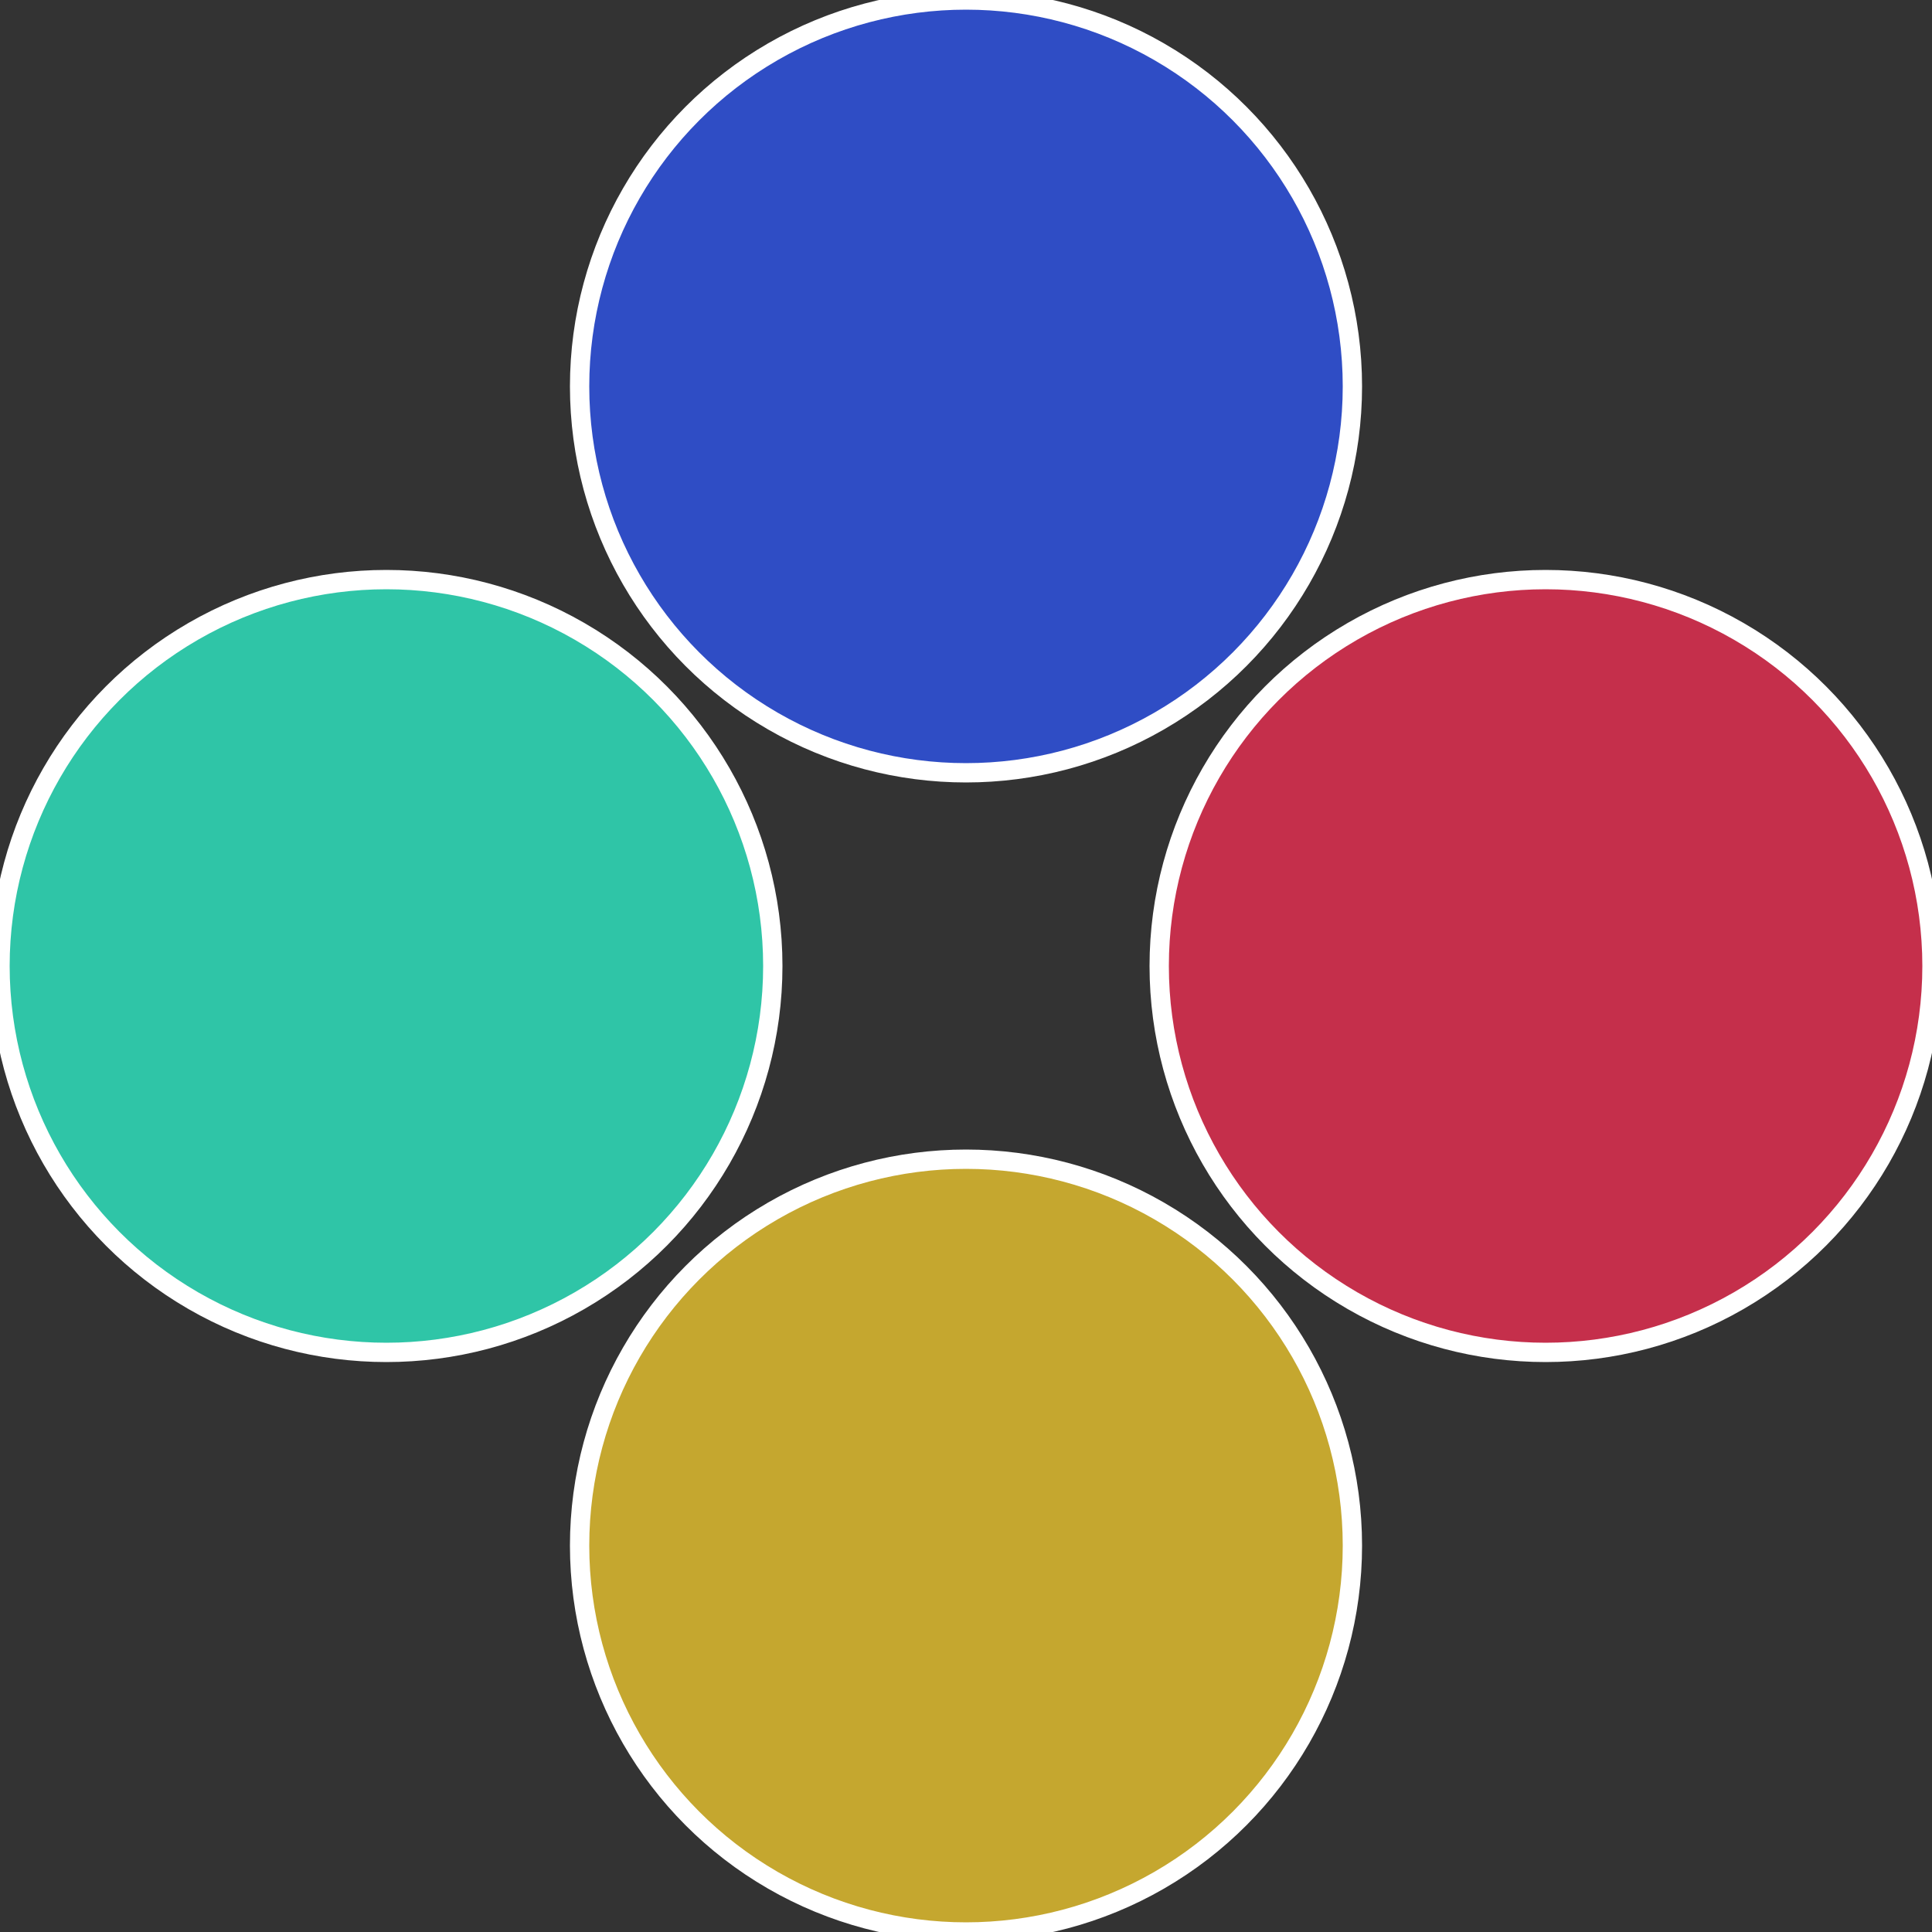
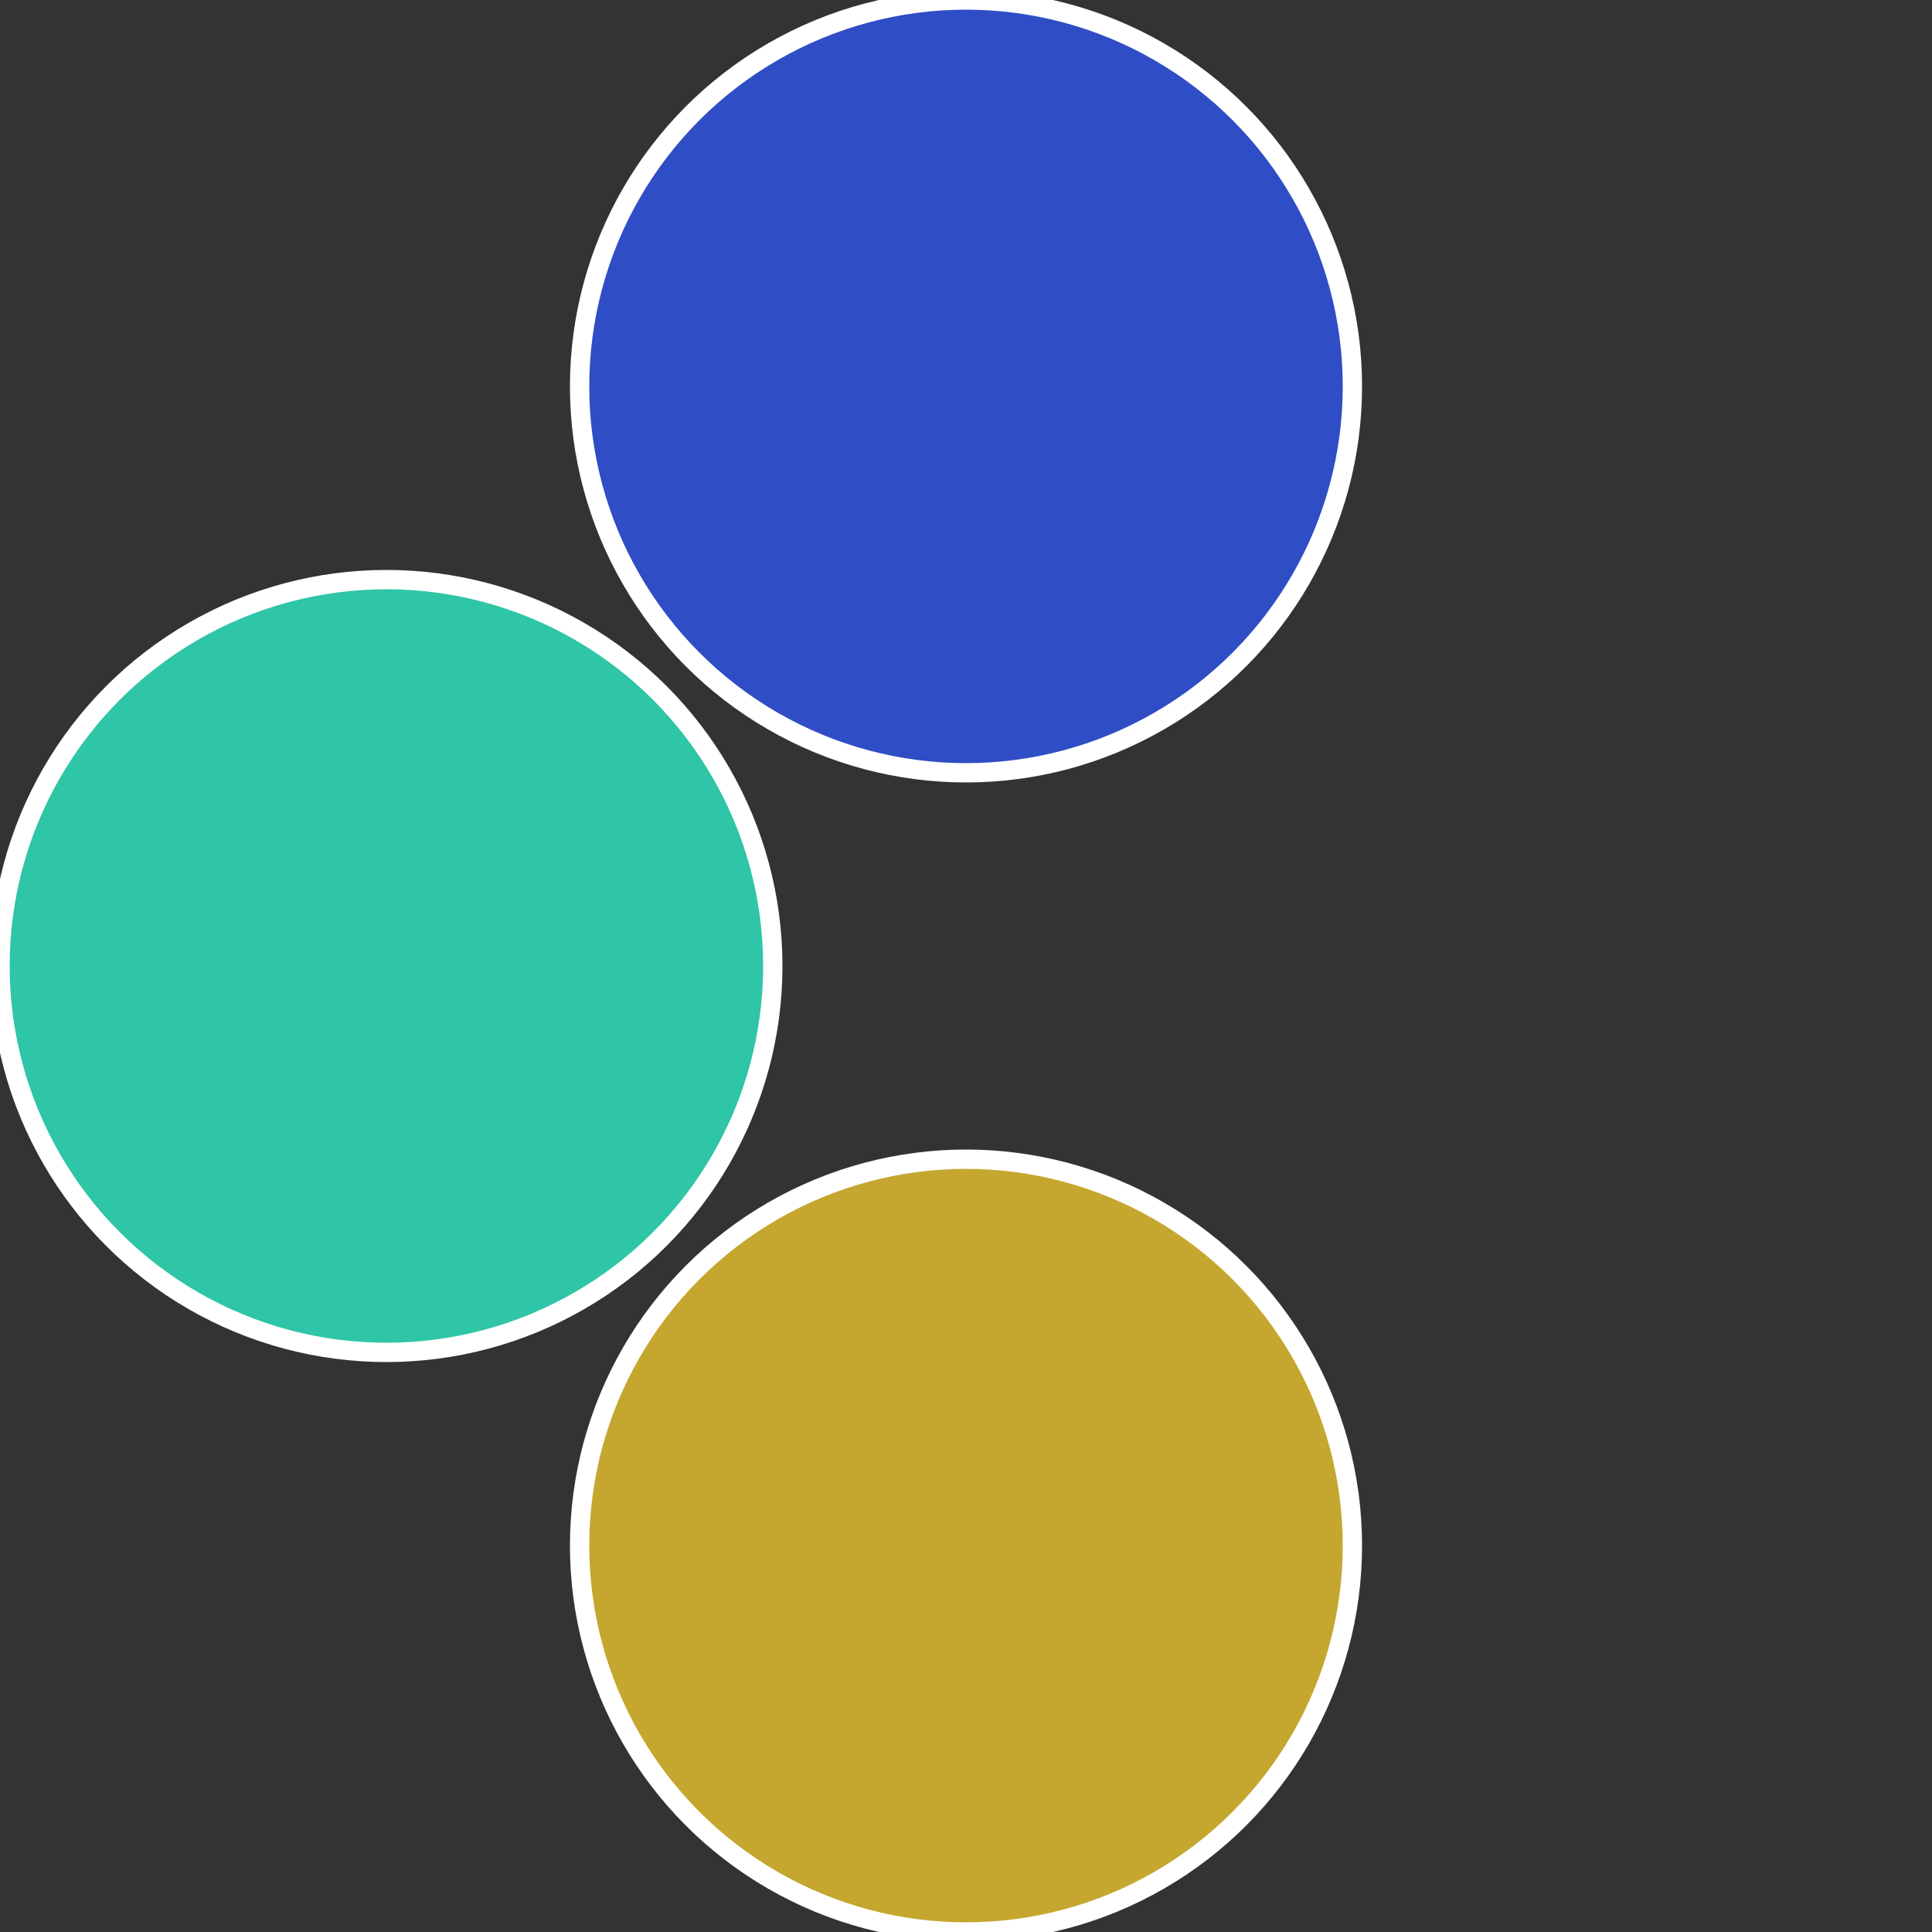
<svg xmlns="http://www.w3.org/2000/svg" width="500" height="500" viewBox="-1 -1 2 2">
  <rect x="-1" y="-1" width="2" height="2" fill="#333333" stroke="none" />
-   <circle cx="0.6" cy="0" r="0.4" fill="#c52f4b" stroke="#fff" stroke-width="1%" />
  <circle cx="3.6739403974421E-17" cy="0.6" r="0.4" fill="#c5a72f" stroke="#fff" stroke-width="1%" />
  <circle cx="-0.6" cy="7.3478807948841E-17" r="0.4" fill="#2fc5a7" stroke="#fff" stroke-width="1%" />
  <circle cx="-1.1021821192326E-16" cy="-0.6" r="0.4" fill="#2f4dc5" stroke="#fff" stroke-width="1%" />
</svg>